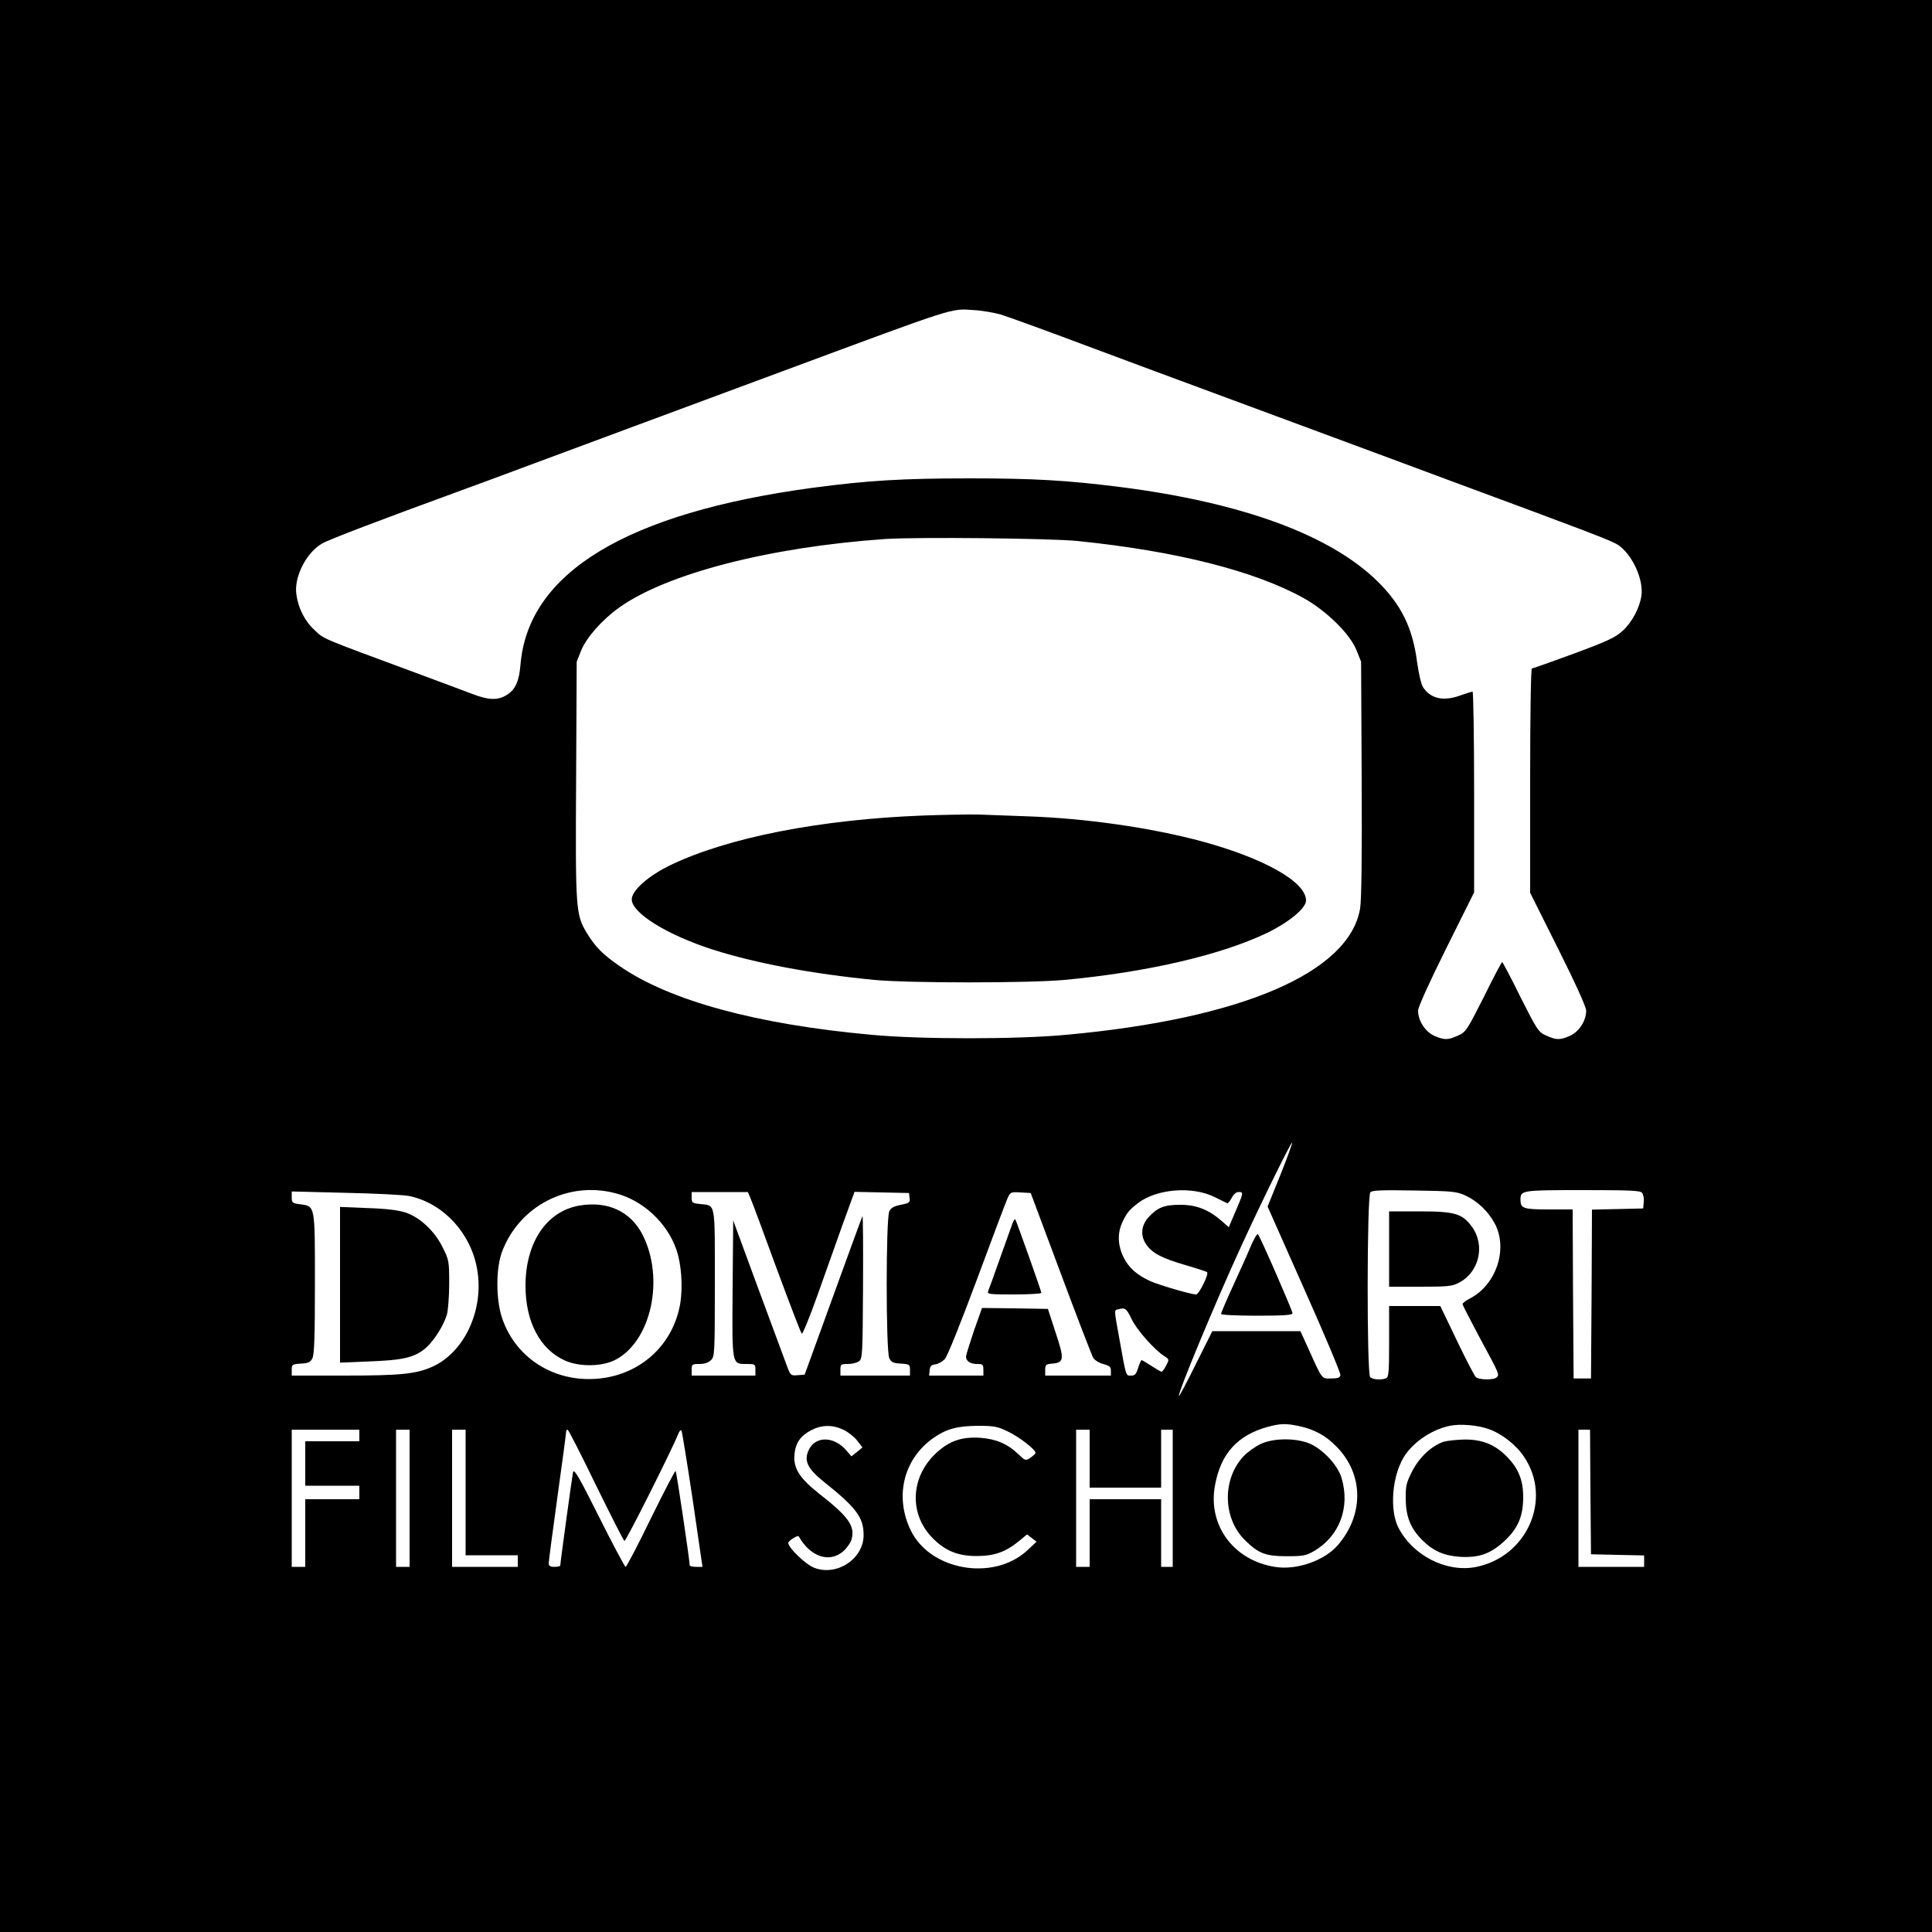
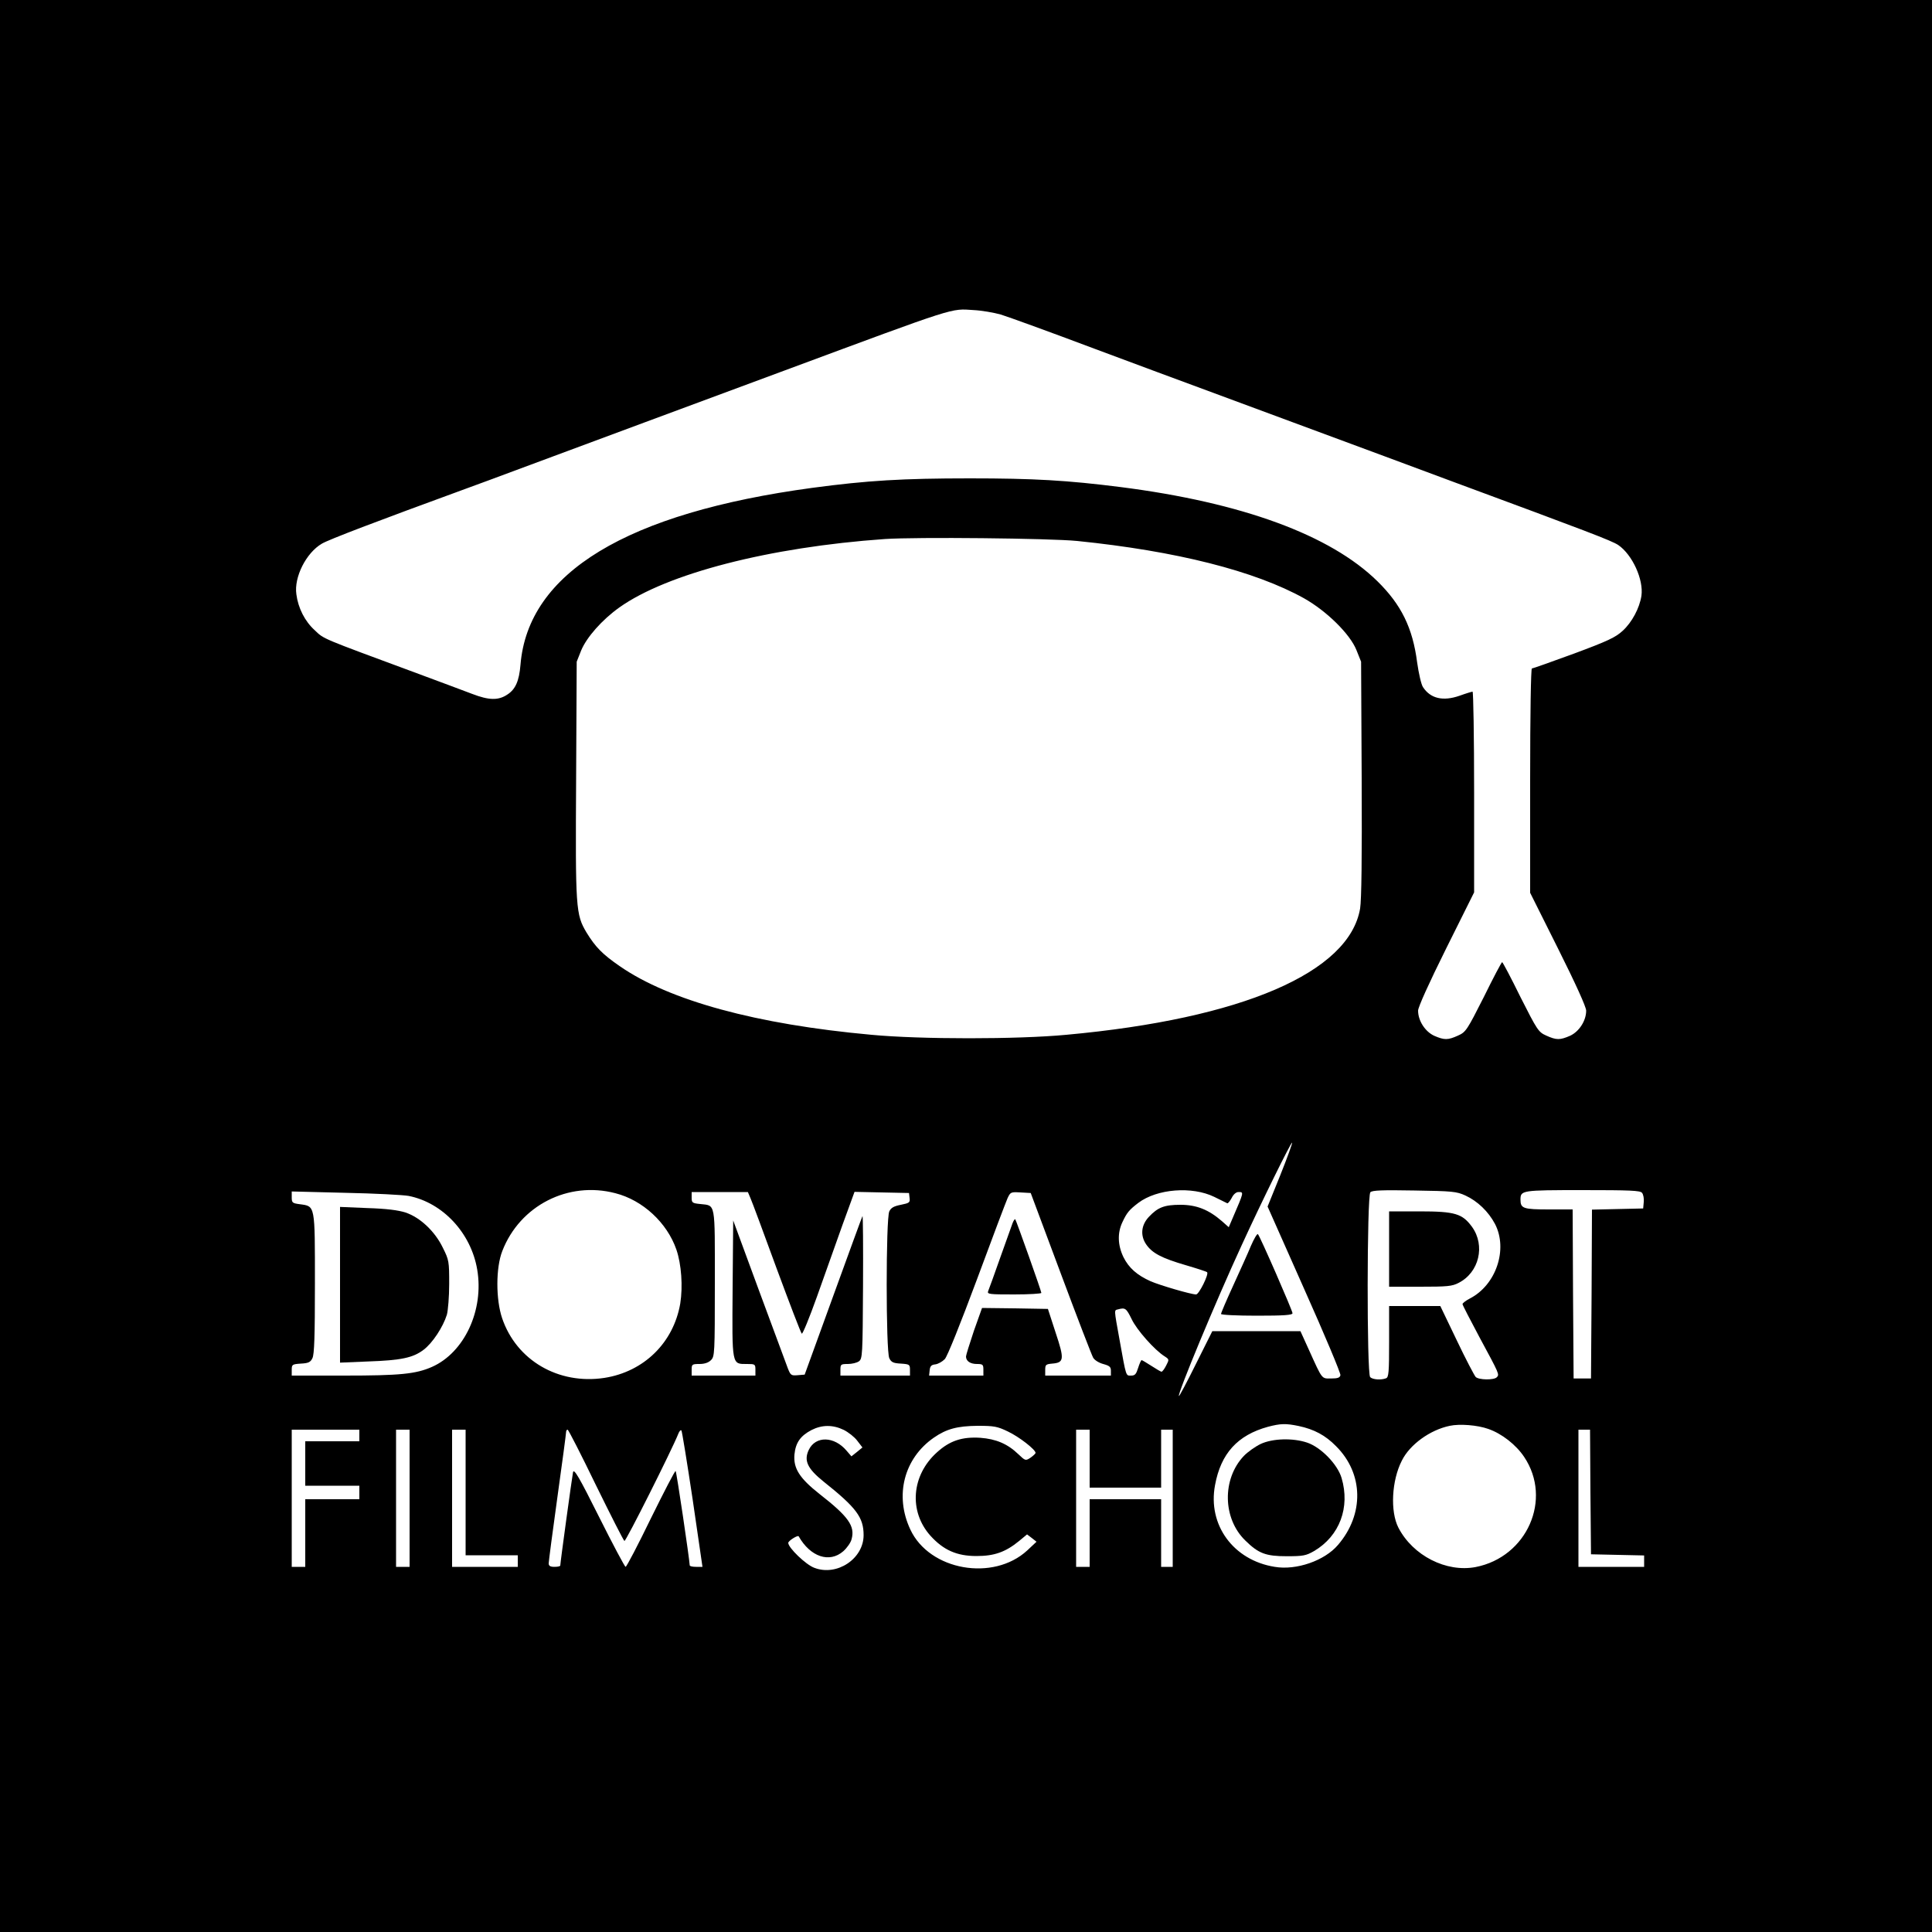
<svg xmlns="http://www.w3.org/2000/svg" version="1.0" width="1000pt" height="1000pt" viewBox="0 0 1000 1000" preserveAspectRatio="xMidYMid meet">
  <g transform="translate(0,1000) scale(0.1,-0.1)" fill="#000000" stroke="none">
    <path d="M0 5000 l0 -5000 5000 0 5000 0 0 5000 0 5000 -5000 0 -5000 0 0 -5000z m5180 3372 c36 -11 254 -90 485 -177 231 -86 467 -174 525 -195 103 -38 635 -235 980 -363 96 -36 256 -95 355 -132 692 -256 816 -303 851 -326 73 -50 132 -179 120 -263 -10 -64 -49 -137 -97 -181 -37 -34 -77 -53 -252 -118 -115 -42 -213 -77 -218 -77 -5 0 -9 -231 -9 -580 l0 -581 145 -290 c90 -180 145 -301 145 -320 0 -52 -36 -108 -83 -130 -53 -23 -71 -23 -124 1 -40 18 -46 27 -133 199 -49 100 -92 181 -95 181 -3 0 -46 -81 -95 -181 -87 -172 -93 -181 -133 -199 -53 -24 -71 -24 -124 -1 -47 22 -83 78 -83 130 0 18 56 142 145 321 l145 291 0 519 c0 286 -4 520 -8 520 -4 0 -34 -9 -67 -21 -86 -30 -151 -15 -190 45 -9 14 -22 71 -30 128 -23 178 -82 298 -205 419 -244 240 -702 408 -1330 488 -276 35 -449 45 -780 45 -349 0 -531 -11 -815 -49 -961 -130 -1472 -439 -1511 -916 -7 -84 -26 -127 -68 -154 -46 -31 -95 -30 -181 3 -44 17 -179 67 -300 112 -486 180 -467 171 -516 218 -51 46 -86 115 -95 186 -13 89 51 215 132 262 35 21 279 114 744 284 58 21 177 65 265 98 88 33 387 144 665 247 278 103 602 223 720 267 903 335 859 321 980 313 41 -2 104 -13 140 -23z m395 -1172 c513 -52 920 -155 1175 -297 117 -66 238 -185 271 -268 l24 -60 3 -605 c2 -416 -1 -626 -8 -672 -56 -332 -612 -571 -1520 -654 -253 -24 -757 -24 -1010 0 -595 54 -1045 177 -1302 355 -90 62 -126 99 -172 174 -56 94 -58 122 -54 797 l3 605 23 58 c28 68 108 159 198 223 246 175 775 312 1374 354 163 11 853 4 995 -10z m1052 -3282 l-66 -163 190 -428 c105 -235 189 -435 187 -445 -3 -13 -14 -17 -48 -17 -50 0 -44 -9 -115 148 l-44 97 -228 0 -228 0 -85 -170 c-46 -93 -86 -168 -88 -166 -9 9 192 493 325 781 101 221 256 535 261 531 2 -3 -25 -78 -61 -168z m-3442 -94 c142 -36 268 -153 316 -292 26 -76 34 -190 20 -279 -35 -203 -188 -353 -393 -385 -238 -36 -455 91 -529 309 -33 97 -33 262 1 348 91 235 341 363 585 299z m3100 -19 c33 -16 63 -31 67 -33 4 -2 14 11 23 27 9 19 23 31 35 31 29 0 29 2 -29 -133 l-21 -49 -35 31 c-69 60 -132 85 -215 85 -83 0 -117 -13 -163 -62 -40 -42 -46 -96 -15 -142 31 -46 80 -72 207 -109 58 -17 107 -33 109 -36 10 -10 -42 -115 -57 -115 -26 0 -186 47 -235 68 -71 32 -113 69 -141 125 -30 62 -32 126 -5 182 23 49 35 63 82 99 97 73 278 87 393 31z m1300 7 c63 -29 119 -83 153 -147 68 -131 6 -316 -130 -386 -21 -11 -38 -24 -38 -29 0 -5 40 -82 88 -172 103 -191 104 -192 89 -207 -15 -15 -93 -14 -109 2 -7 8 -52 93 -98 190 l-85 177 -132 0 -133 0 0 -184 c0 -158 -2 -185 -16 -190 -26 -10 -69 -7 -82 6 -18 18 -17 939 1 957 9 10 62 12 227 9 198 -3 219 -5 265 -26z m914 14 c7 -8 11 -30 9 -48 l-3 -33 -132 -3 -133 -3 -2 -437 -3 -437 -45 0 -45 0 -3 438 -2 437 -123 0 c-132 0 -147 5 -147 50 0 49 4 50 321 50 245 0 299 -2 308 -14z m-6384 -16 c177 -35 323 -192 355 -381 36 -211 -67 -430 -234 -504 -84 -37 -166 -45 -454 -45 l-272 0 0 29 c0 28 2 30 47 33 39 2 50 7 60 28 10 19 13 116 13 386 0 411 2 400 -78 411 -39 5 -42 8 -42 36 l0 30 278 -7 c152 -3 300 -11 327 -16z m1770 -13 c8 -18 69 -182 135 -363 67 -181 125 -333 130 -337 4 -4 39 81 78 190 39 109 98 276 132 371 l63 173 141 -3 141 -3 3 -26 c3 -23 -1 -26 -45 -35 -36 -7 -51 -15 -60 -34 -18 -36 -18 -724 0 -760 10 -21 21 -26 60 -28 45 -3 47 -5 47 -33 l0 -29 -180 0 -180 0 0 30 c0 28 2 30 38 30 21 0 47 6 58 14 18 14 19 31 21 388 1 205 0 369 -3 363 -3 -5 -71 -192 -152 -415 l-147 -405 -36 -3 c-34 -3 -37 0 -51 35 -8 21 -75 202 -149 402 l-134 364 -3 -353 c-3 -402 -5 -390 75 -390 41 0 43 -1 43 -30 l0 -30 -165 0 -165 0 0 30 c0 28 2 30 40 30 27 0 47 7 60 20 19 19 20 33 20 399 0 424 5 400 -75 409 -42 4 -45 7 -45 33 l0 29 146 0 145 0 14 -33z m1605 -387 c85 -228 161 -425 168 -437 7 -13 30 -27 52 -33 33 -9 40 -15 40 -35 l0 -25 -170 0 -170 0 0 29 c0 27 3 30 36 33 62 5 64 22 18 160 l-40 123 -171 3 -170 2 -42 -118 c-22 -66 -41 -126 -41 -133 0 -24 22 -39 57 -39 30 0 33 -3 33 -30 l0 -30 -141 0 -140 0 3 28 c2 21 9 28 29 30 15 2 36 14 49 27 13 13 81 183 166 411 79 214 151 404 159 422 15 32 17 33 67 30 l53 -3 155 -415z m367 -237 c26 -56 120 -162 172 -194 23 -15 23 -16 7 -47 -9 -18 -20 -32 -24 -32 -4 0 -27 14 -52 30 -25 16 -48 30 -51 30 -3 0 -11 -18 -18 -40 -10 -32 -16 -40 -36 -40 -28 0 -25 -11 -60 184 -30 166 -29 153 -7 159 36 10 42 5 69 -50z m865 -554 c80 -17 138 -48 193 -104 143 -142 147 -353 10 -512 -69 -81 -215 -132 -327 -113 -214 34 -348 217 -309 423 30 164 117 259 274 302 65 17 92 18 159 4z m981 -15 c70 -24 144 -82 186 -145 147 -219 15 -518 -251 -570 -152 -29 -325 59 -400 204 -43 84 -35 244 18 347 41 83 146 159 248 180 51 11 143 4 199 -16z m-3336 -5 c24 -12 56 -37 70 -56 l27 -35 -28 -23 -29 -23 -25 29 c-64 76 -161 78 -196 4 -26 -55 -7 -96 76 -163 171 -136 208 -186 208 -278 0 -122 -138 -214 -255 -169 -44 16 -135 104 -135 129 0 11 50 42 54 34 60 -106 159 -140 231 -77 19 17 39 45 43 63 18 67 -16 116 -166 233 -104 82 -136 133 -130 204 6 62 31 97 88 127 55 28 111 28 167 1z m849 -8 c58 -27 144 -94 144 -111 0 -4 -12 -15 -26 -25 -26 -17 -27 -16 -63 18 -56 54 -116 79 -197 85 -94 6 -158 -15 -224 -75 -133 -119 -147 -306 -34 -432 67 -74 136 -105 238 -105 92 0 150 20 221 78 l41 34 25 -19 24 -19 -48 -45 c-176 -162 -506 -104 -605 108 -83 176 -33 369 122 476 65 45 121 60 226 61 85 0 102 -3 156 -29z m-3356 -21 l0 -30 -140 0 -140 0 0 -115 0 -115 140 0 140 0 0 -35 0 -35 -140 0 -140 0 0 -175 0 -175 -35 0 -35 0 0 355 0 355 175 0 175 0 0 -30z m260 -325 l0 -355 -35 0 -35 0 0 355 0 355 35 0 35 0 0 -355z m290 30 l0 -325 135 0 135 0 0 -30 0 -30 -170 0 -170 0 0 355 0 355 35 0 35 0 0 -325z m674 39 c77 -157 143 -287 148 -290 7 -4 247 474 279 555 5 13 12 21 16 17 3 -3 29 -163 58 -356 l51 -350 -33 0 c-18 0 -33 3 -33 8 -2 36 -68 484 -73 488 -3 3 -60 -107 -128 -245 -67 -138 -126 -251 -131 -251 -4 0 -66 116 -137 258 -104 208 -130 252 -135 232 -5 -24 -66 -468 -66 -483 0 -4 -13 -7 -30 -7 -22 0 -30 5 -30 18 0 9 20 163 45 342 25 178 45 330 45 337 0 7 3 13 8 13 4 0 70 -129 146 -286z m2556 136 l0 -150 185 0 185 0 0 150 0 150 30 0 30 0 0 -355 0 -355 -30 0 -30 0 0 175 0 175 -185 0 -185 0 0 -175 0 -175 -35 0 -35 0 0 355 0 355 35 0 35 0 0 -150z m2592 -172 l3 -323 138 -3 137 -3 0 -29 0 -30 -170 0 -170 0 0 355 0 355 30 0 30 0 2 -322z" />
-     <path d="M4782 5779 c-536 -20 -1015 -114 -1312 -257 -114 -55 -200 -131 -200 -177 0 -71 183 -184 419 -260 223 -71 517 -126 836 -157 179 -17 800 -17 985 0 427 40 807 128 1048 243 113 55 202 128 202 168 0 96 -214 217 -535 305 -266 72 -607 121 -915 131 -91 3 -201 7 -245 9 -44 1 -171 -1 -283 -5z" />
    <path d="M6475 3552 c-15 -37 -57 -129 -92 -206 -35 -76 -63 -142 -63 -147 0 -5 83 -9 185 -9 141 0 185 3 185 13 0 13 -168 398 -179 409 -4 4 -20 -23 -36 -60z" />
-     <path d="M2999 3760 c-170 -29 -279 -191 -279 -415 0 -187 75 -329 204 -387 76 -34 193 -32 262 4 185 97 255 420 140 647 -62 121 -181 176 -327 151z" />
    <path d="M7190 3535 l0 -195 160 0 c141 0 166 2 200 20 106 54 139 193 69 290 -50 68 -87 80 -271 80 l-158 0 0 -195z" />
    <path d="M1760 3350 l0 -403 143 6 c174 6 235 19 290 61 46 35 100 117 120 181 6 22 12 94 12 160 0 116 -1 123 -33 187 -41 85 -118 157 -193 182 -37 12 -98 20 -196 23 l-143 6 0 -403z" />
    <path d="M5241 3669 c-5 -14 -34 -94 -64 -179 -30 -85 -58 -163 -62 -172 -7 -17 4 -18 134 -18 78 0 141 4 141 8 0 10 -130 375 -135 381 -3 2 -9 -7 -14 -20z" />
    <path d="M6525 2526 c-27 -13 -67 -41 -87 -62 -113 -119 -110 -324 8 -438 68 -67 106 -81 214 -81 86 0 100 3 142 27 132 78 187 226 142 378 -21 71 -107 159 -178 183 -74 25 -179 22 -241 -7z" />
-     <path d="M7474 2538 c-63 -20 -127 -80 -164 -152 -31 -61 -35 -77 -34 -146 1 -90 25 -151 85 -211 57 -57 112 -81 195 -87 97 -6 158 15 228 79 72 66 100 129 100 230 0 89 -25 150 -87 212 -61 61 -127 87 -217 86 -41 -1 -89 -6 -106 -11z" />
+     <path d="M7474 2538 z" />
  </g>
</svg>